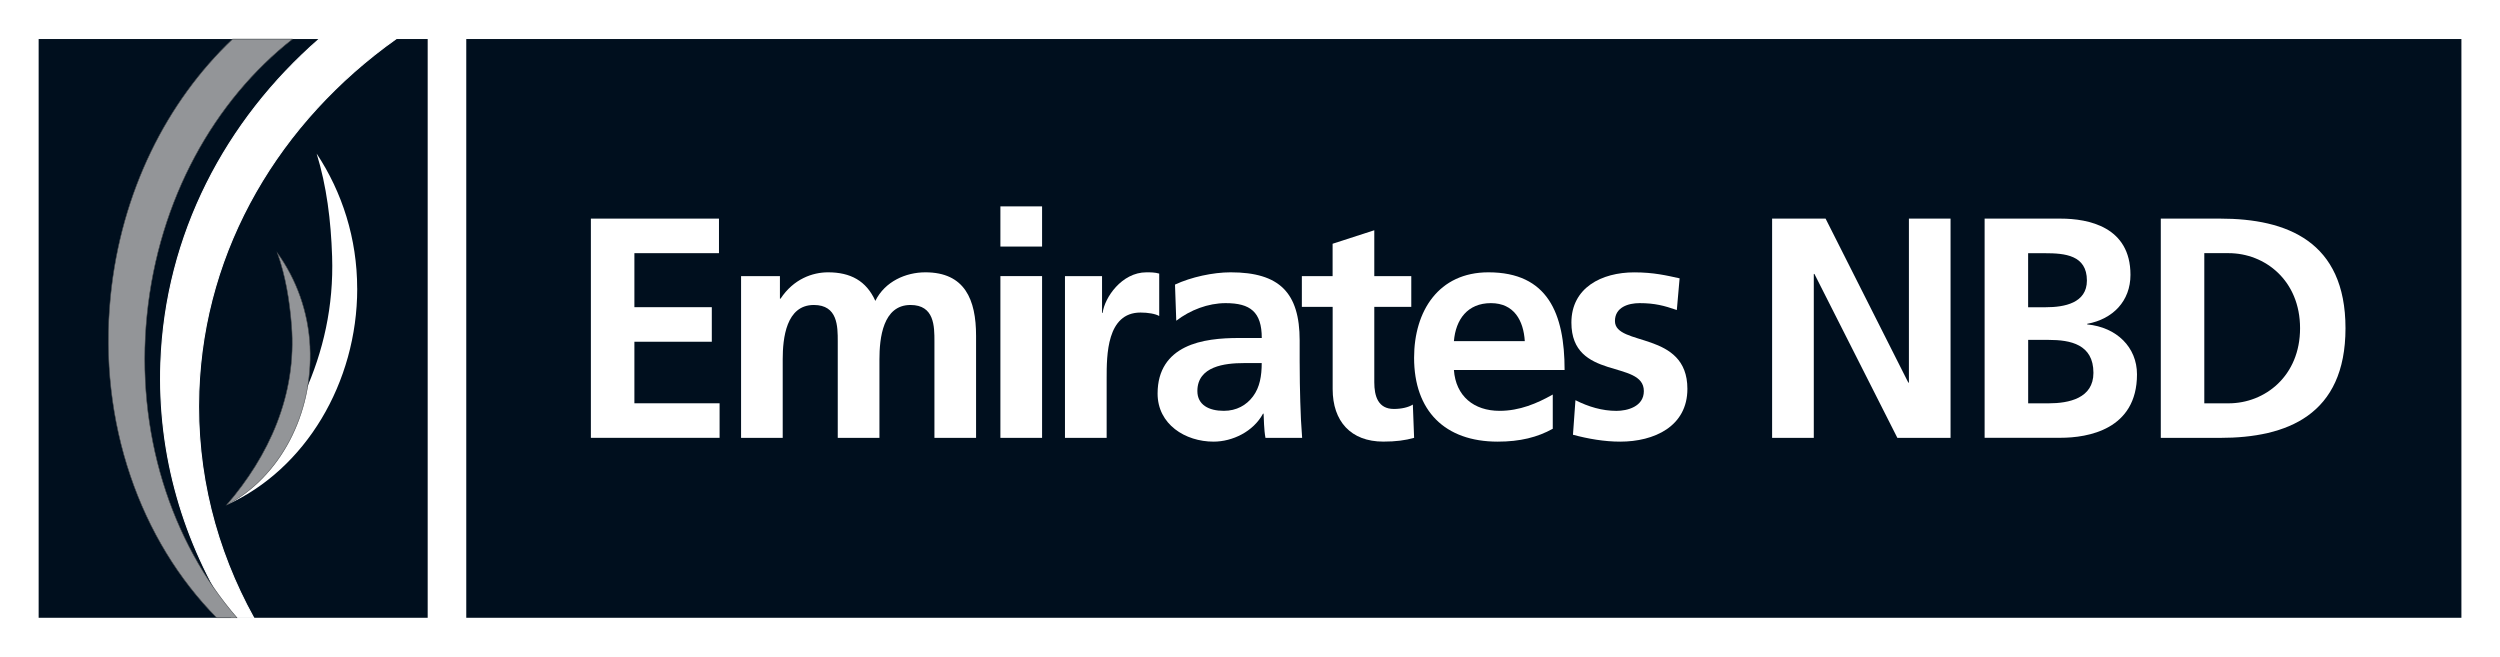
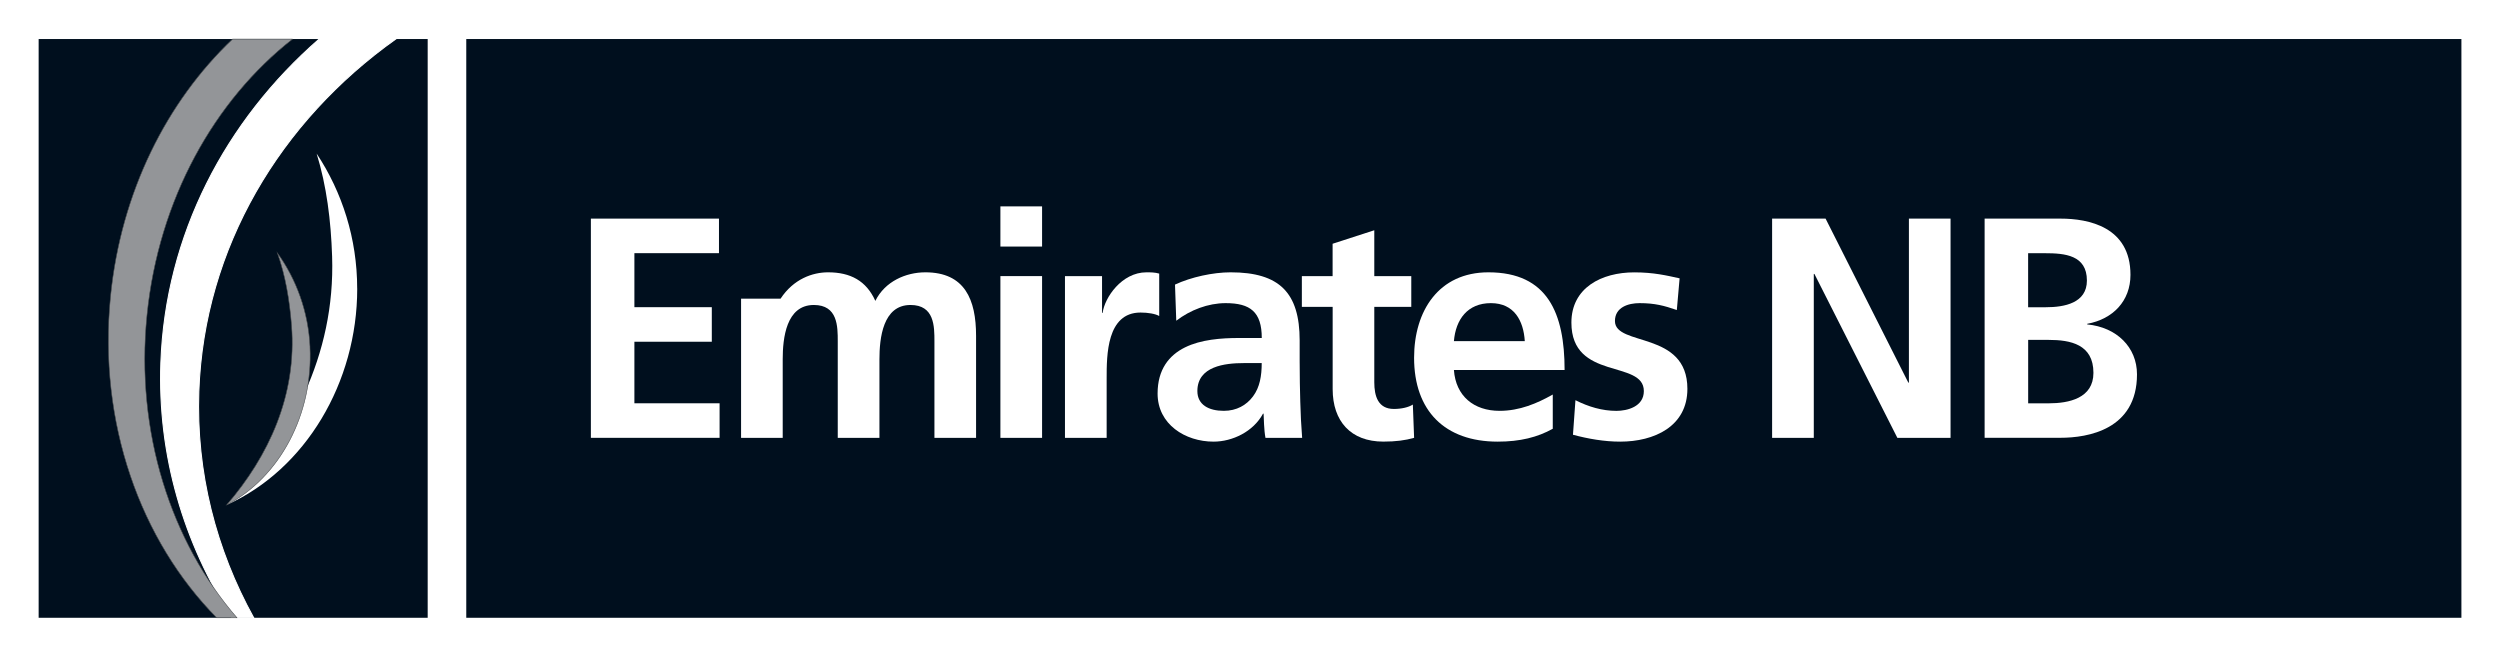
<svg xmlns="http://www.w3.org/2000/svg" width="236" height="62" viewBox="0 0 236 62" fill="none">
  <path d="M236 62H0V0H236V62Z" fill="white" />
  <path d="M40.369 58.318H3.648V3.684H40.373V58.318" fill="#000F1E" />
  <path d="M232.357 58.318H44.016V3.684H232.357V58.314" fill="#000F1E" />
  <path d="M55.779 20.637H67.871V23.899H59.887V28.998H67.194V32.26H59.887V38.07H67.929V41.331H55.779V20.633" fill="white" />
-   <path d="M69.957 26.064H73.625V28.197H73.683C74.915 26.329 76.706 25.707 78.172 25.707C80.283 25.707 81.782 26.508 82.632 28.404C83.54 26.566 85.508 25.707 87.356 25.707C91.082 25.707 92.141 28.288 92.141 31.695V41.335H88.21V32.23C88.21 30.807 88.21 28.79 85.951 28.79C83.339 28.79 83.019 31.931 83.019 33.919V41.335H79.084V32.23C79.084 30.807 79.084 28.79 76.825 28.79C74.212 28.79 73.888 31.931 73.888 33.919V41.335H69.957V26.064Z" fill="white" />
+   <path d="M69.957 26.064V28.197H73.683C74.915 26.329 76.706 25.707 78.172 25.707C80.283 25.707 81.782 26.508 82.632 28.404C83.54 26.566 85.508 25.707 87.356 25.707C91.082 25.707 92.141 28.288 92.141 31.695V41.335H88.21V32.23C88.21 30.807 88.21 28.79 85.951 28.79C83.339 28.79 83.019 31.931 83.019 33.919V41.335H79.084V32.23C79.084 30.807 79.084 28.79 76.825 28.79C74.212 28.79 73.888 31.931 73.888 33.919V41.335H69.957V26.064Z" fill="white" />
  <path d="M94.438 26.064H98.372V41.334H94.438V26.064ZM94.438 19.482H98.372V23.275H94.438V19.482Z" fill="white" />
  <path d="M100.541 26.064H104.033V29.533H104.09C104.267 28.11 105.881 25.707 108.226 25.707C108.608 25.707 109.019 25.707 109.43 25.827V29.832C109.077 29.624 108.374 29.504 107.668 29.504C104.468 29.504 104.468 33.537 104.468 35.728V41.335H100.533V26.064" fill="white" />
  <path d="M115.529 38.783C116.732 38.783 117.669 38.247 118.285 37.417C118.93 36.558 119.106 35.463 119.106 34.276H117.406C115.644 34.276 113.032 34.571 113.032 36.915C113.032 38.218 114.116 38.783 115.525 38.783H115.529ZM110.92 26.865C112.444 26.155 114.502 25.707 116.174 25.707C120.782 25.707 122.688 27.633 122.688 32.143V34.098C122.688 35.637 122.717 36.795 122.746 37.924C122.774 39.081 122.832 40.148 122.922 41.335H119.46C119.312 40.534 119.312 39.525 119.283 39.052H119.226C118.318 40.741 116.35 41.691 114.559 41.691C111.89 41.691 109.277 40.061 109.277 37.152C109.277 34.87 110.362 33.537 111.861 32.795C113.356 32.052 115.295 31.907 116.938 31.907H119.111C119.111 29.446 118.026 28.616 115.705 28.616C114.034 28.616 112.358 29.267 111.039 30.276L110.92 26.869" fill="white" />
  <path d="M125.798 28.969H122.895V26.064H125.798V23.01L129.733 21.736V26.064H133.225V28.969H129.733V36.086C129.733 37.389 130.087 38.605 131.582 38.605C132.284 38.605 132.962 38.455 133.373 38.19L133.492 41.331C132.67 41.568 131.762 41.688 130.588 41.688C127.507 41.688 125.803 39.758 125.803 36.733V28.965" fill="white" />
  <path d="M143.94 32.201C143.82 30.276 142.941 28.616 140.74 28.616C138.538 28.616 137.421 30.155 137.249 32.201H143.94ZM146.581 40.476C145.143 41.276 143.5 41.691 141.385 41.691C136.394 41.691 133.49 38.783 133.49 33.774C133.49 29.355 135.811 25.707 140.506 25.707C146.112 25.707 147.698 29.591 147.698 34.928H137.249C137.425 37.388 139.126 38.783 141.561 38.783C143.467 38.783 145.114 38.073 146.581 37.243V40.476Z" fill="white" />
  <path d="M158.292 29.267C157.089 28.852 156.21 28.616 154.772 28.616C153.716 28.616 152.451 29.002 152.451 30.305C152.451 32.736 159.29 31.193 159.29 36.708C159.29 40.264 156.148 41.691 152.948 41.691C151.453 41.691 149.925 41.426 148.488 41.04L148.722 37.778C149.954 38.401 151.244 38.786 152.595 38.786C153.593 38.786 155.179 38.401 155.179 36.919C155.179 33.923 148.34 35.969 148.34 30.454C148.34 27.163 151.186 25.711 154.271 25.711C156.119 25.711 157.323 26.006 158.555 26.275L158.292 29.267Z" fill="white" />
  <path d="M167.287 20.637H172.335L180.143 36.115H180.201V20.637H184.132V41.335H179.112L171.28 25.857H171.222V41.335H167.287V20.637Z" fill="white" />
  <path d="M191.459 38.074H193.394C195.3 38.074 197.62 37.601 197.62 35.198C197.62 32.501 195.447 32.086 193.394 32.086H191.459V38.074ZM191.459 29.003H193.131C194.864 29.003 197.004 28.617 197.004 26.484C197.004 24.081 194.922 23.903 193.041 23.903H191.455V29.003H191.459ZM187.348 20.637H194.511C197.152 20.637 201.116 21.409 201.116 25.945C201.116 28.405 199.473 30.123 197.033 30.567V30.625C199.822 30.891 201.732 32.787 201.732 35.339C201.732 40.556 197.095 41.327 194.511 41.327H187.348V20.629" fill="white" />
-   <path d="M208.086 38.074H210.378C213.812 38.074 217.126 35.497 217.126 30.986C217.126 26.475 213.812 23.898 210.378 23.898H208.086V38.074ZM203.979 20.637H209.585C215.865 20.637 221.415 22.77 221.415 30.986C221.415 39.202 215.87 41.335 209.585 41.335H203.979V20.637Z" fill="white" />
  <path d="M18.771 36.931C19.26 23.361 26.435 11.456 37.357 3.684H30.132C21.285 11.402 15.62 22.162 15.185 34.237C14.869 42.989 17.35 51.251 21.88 58.314H23.946C20.389 51.882 18.496 44.591 18.771 36.926" fill="white" />
  <path d="M18.771 36.931C19.26 23.361 26.435 11.456 37.357 3.684H30.132C21.285 11.402 15.62 22.162 15.185 34.237C14.869 42.989 17.35 51.251 21.88 58.314H23.946C20.389 51.882 18.496 44.591 18.771 36.926V36.931Z" stroke="white" stroke-width="0.1" stroke-miterlimit="10" />
  <path d="M27.622 3.686H21.958C15.752 9.57 11.423 18.122 10.437 27.953C9.233 39.937 13.275 51.05 20.455 58.32H22.369C16.159 51.15 12.762 40.829 13.875 29.758C14.976 18.811 20.245 9.466 27.627 3.682" fill="#939598" />
  <path d="M27.622 3.686H21.958C15.752 9.57 11.423 18.122 10.437 27.953C9.233 39.937 13.275 51.05 20.455 58.32H22.369C16.159 51.15 12.762 40.829 13.875 29.758C14.976 18.811 20.245 9.466 27.627 3.682L27.622 3.686Z" stroke="#464A4D" stroke-width="0.05" stroke-miterlimit="10" />
  <path d="M33.718 27.24C33.718 22.526 32.305 18.144 29.89 14.496C30.835 17.558 31.242 20.828 31.352 24.219C31.66 33.576 27.401 41.461 21.404 47.664C28.839 44.316 33.722 36.116 33.722 27.244" fill="white" />
  <path d="M29.266 32.766C29.11 29.429 27.985 26.371 26.182 23.873C26.942 26.01 27.332 28.313 27.521 30.712C28.046 37.33 25.352 43.061 21.396 47.667C26.445 45.036 29.562 39.057 29.262 32.77" fill="#939598" />
  <path d="M29.266 32.766C29.11 29.429 27.981 26.371 26.182 23.873C26.942 26.01 27.332 28.313 27.521 30.712C28.046 37.33 25.352 43.061 21.396 47.667C26.445 45.036 29.562 39.057 29.262 32.77L29.266 32.766Z" stroke="#464A4D" stroke-width="0.05" stroke-miterlimit="10" />
</svg>